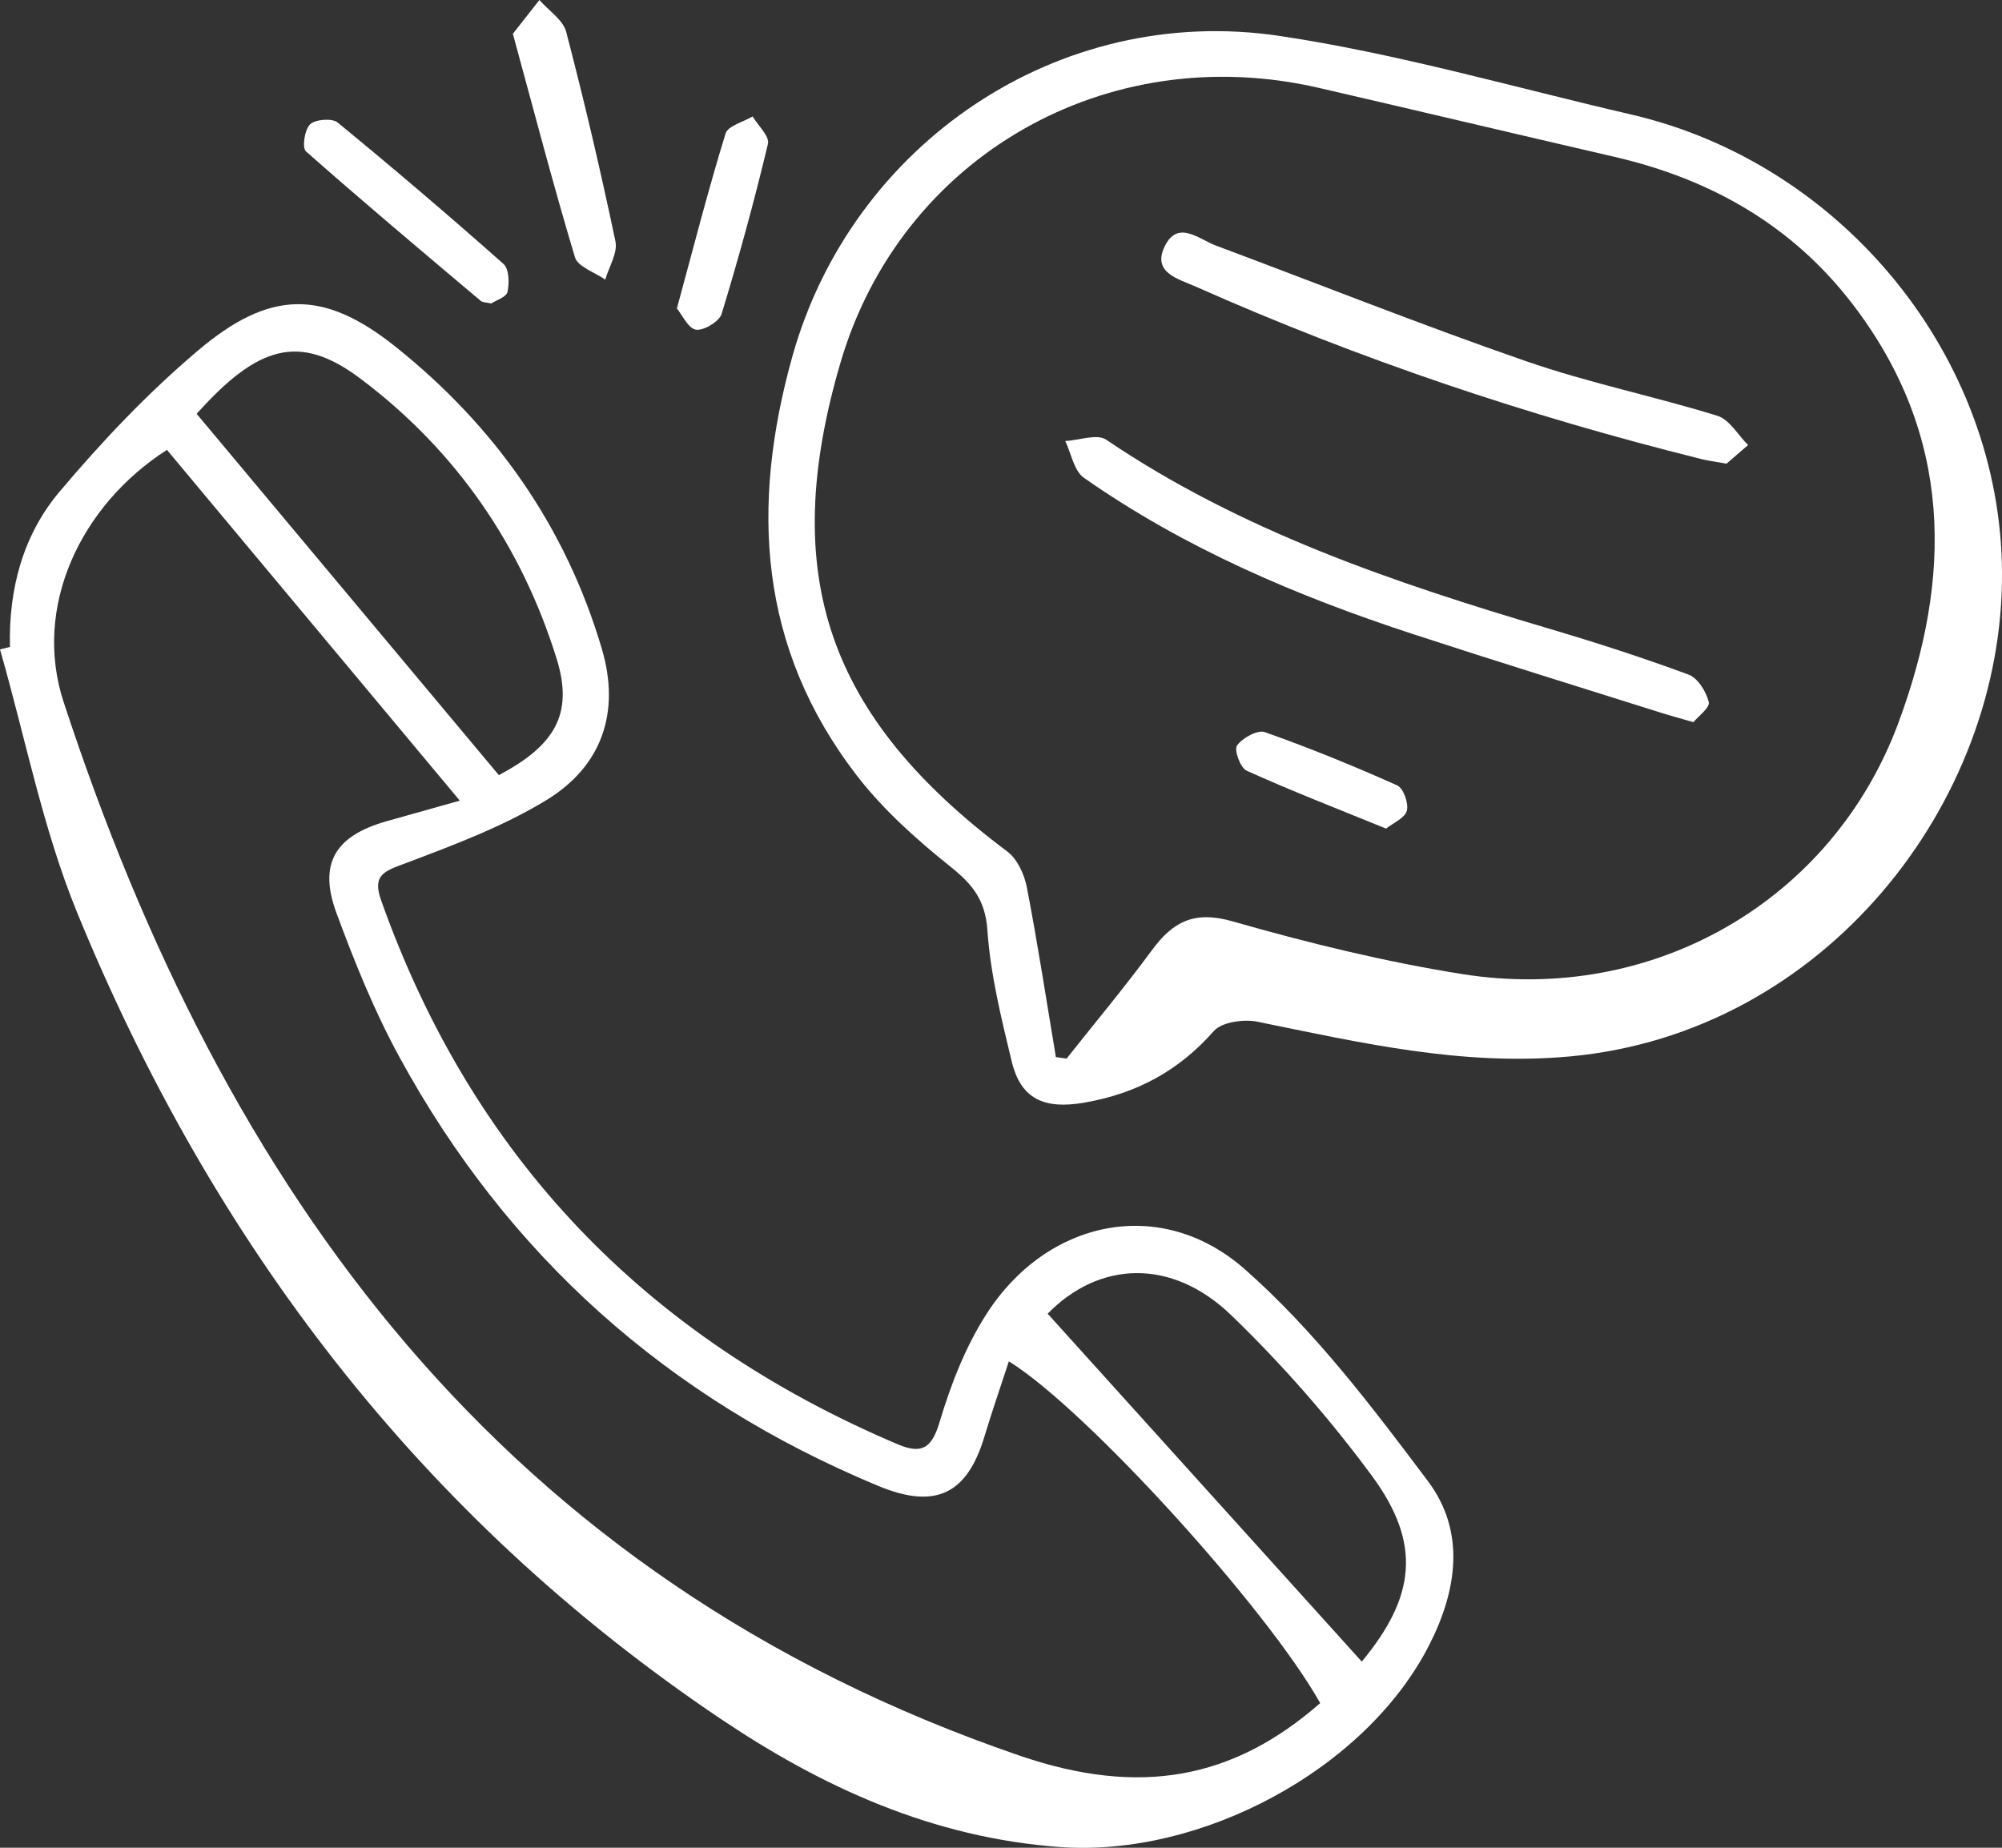
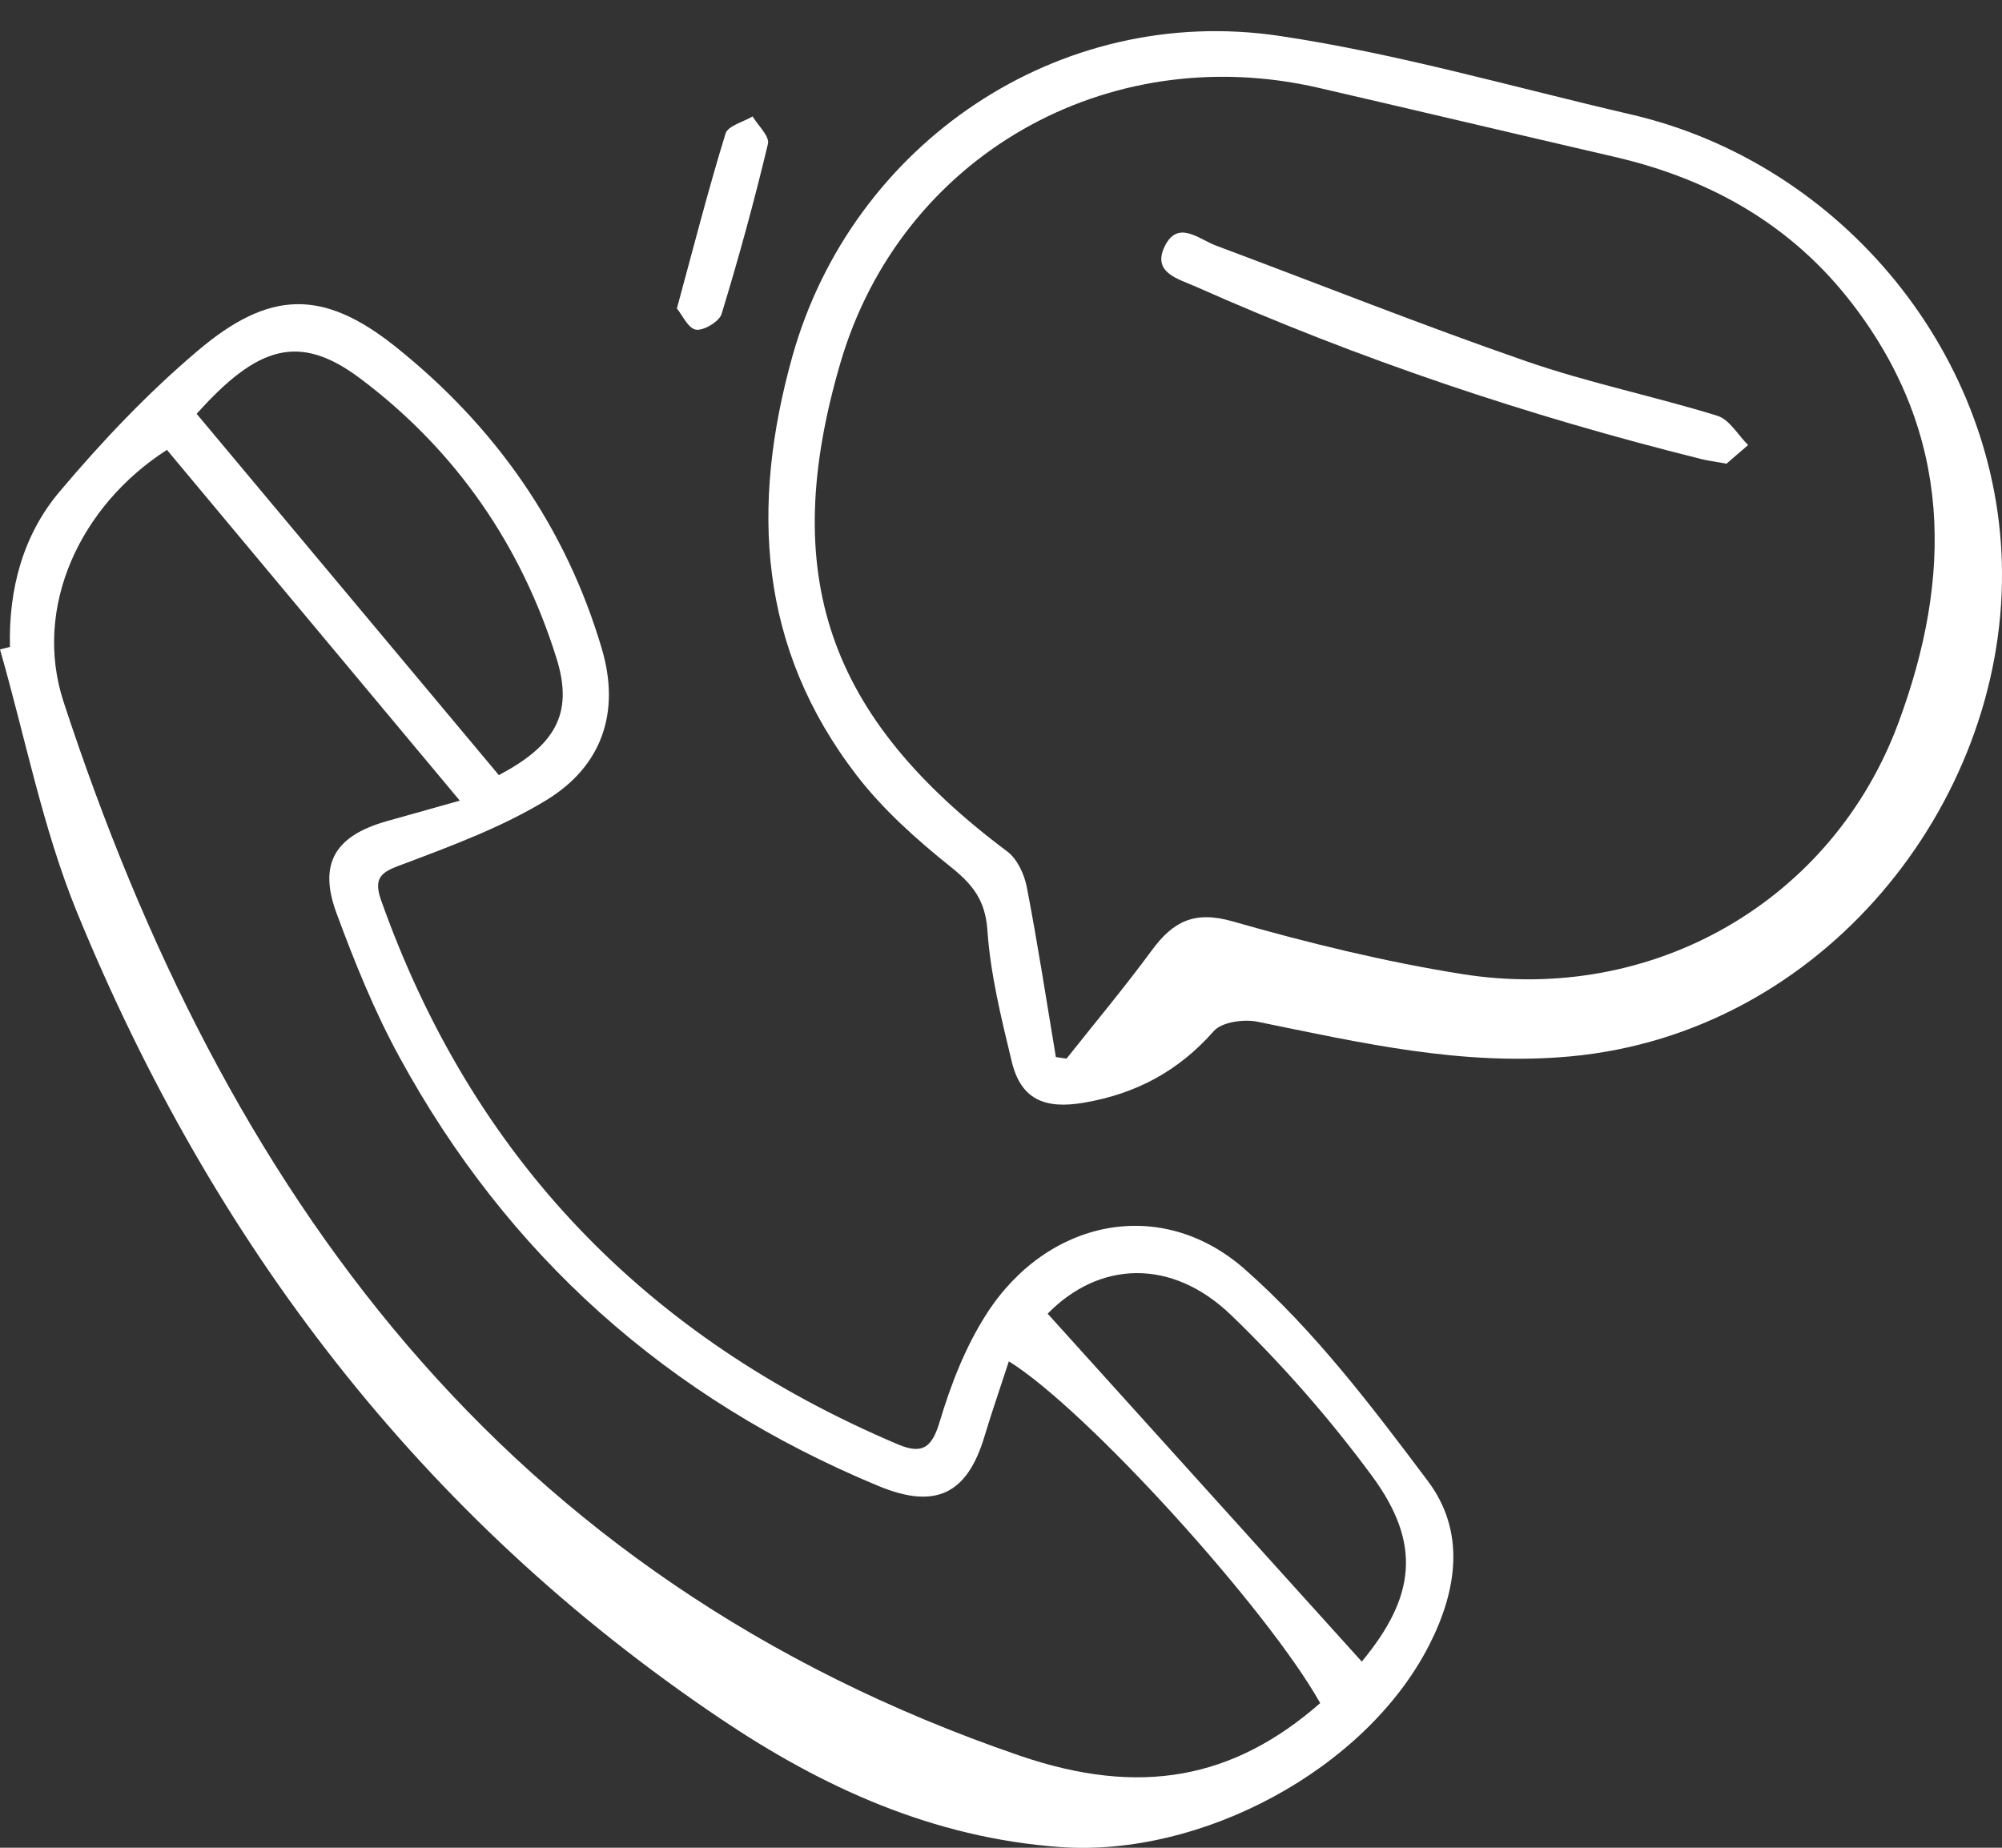
<svg xmlns="http://www.w3.org/2000/svg" width="39" height="36" viewBox="0 0 39 36" fill="none">
  <rect x="0" y="0" width="39" height="36" fill="#333333" stroke="none" />
-   <path d="M9.991 0.658C10.406 2.177 10.777 3.604 11.201 5.014C11.258 5.2 11.588 5.305 11.791 5.448C11.862 5.199 12.036 4.928 11.989 4.702C11.702 3.335 11.384 1.975 11.03 0.622C10.969 0.387 10.688 0.206 10.508 0C10.34 0.214 10.172 0.426 9.991 0.658Z" fill="white" />
-   <path d="M9.568 5.913C9.659 5.853 9.863 5.79 9.886 5.689C9.924 5.515 9.919 5.242 9.809 5.143C8.749 4.203 7.671 3.284 6.575 2.385C6.47 2.299 6.141 2.325 6.041 2.422C5.933 2.528 5.881 2.878 5.961 2.95C7.079 3.938 8.223 4.899 9.365 5.862C9.399 5.892 9.462 5.889 9.568 5.913Z" fill="white" />
  <path d="M13.186 6.01C13.291 6.137 13.406 6.399 13.557 6.423C13.709 6.446 14.011 6.265 14.057 6.117C14.392 5.022 14.694 3.917 14.96 2.803C14.995 2.655 14.768 2.448 14.661 2.268C14.48 2.377 14.179 2.452 14.134 2.602C13.797 3.696 13.514 4.805 13.186 6.01Z" fill="white" />
  <path d="M39 11.15C38.978 6.973 35.917 3.192 31.773 2.23C29.496 1.703 27.238 1.046 24.934 0.701C20.617 0.054 16.595 2.806 15.436 6.943C14.619 9.864 14.775 12.622 16.689 15.107C17.201 15.772 17.851 16.353 18.511 16.882C18.945 17.228 19.194 17.534 19.235 18.122C19.294 18.983 19.506 19.838 19.709 20.682C19.887 21.42 20.351 21.615 21.115 21.484C22.139 21.309 22.963 20.863 23.645 20.089C23.8 19.912 24.229 19.852 24.495 19.906C26.506 20.316 28.482 20.776 30.589 20.582C35.527 20.127 39.031 15.662 39 11.15ZM20.777 20.625C20.708 20.615 20.637 20.605 20.569 20.595C20.384 19.49 20.215 18.38 20.002 17.28C19.953 17.031 19.816 16.734 19.62 16.588C16.11 13.961 15.159 11.192 16.376 7.056C17.555 3.052 21.553 0.756 25.692 1.712C27.613 2.156 29.531 2.612 31.452 3.056C33.342 3.493 34.928 4.402 36.102 5.942C38.042 8.484 38.037 11.244 36.979 14.091C35.695 17.546 32.211 19.571 28.485 18.978C26.976 18.738 25.48 18.371 24.012 17.951C23.26 17.736 22.847 17.959 22.438 18.515C21.909 19.235 21.333 19.923 20.777 20.625Z" fill="white" />
-   <path d="M32.989 14.07C33.08 13.958 33.315 13.787 33.288 13.678C33.238 13.475 33.074 13.209 32.891 13.142C31.992 12.81 31.078 12.515 30.159 12.243C27.14 11.348 24.174 10.343 21.546 8.565C21.37 8.447 21.021 8.578 20.752 8.593C20.869 8.837 20.921 9.172 21.115 9.309C23.08 10.685 25.269 11.617 27.547 12.361C29.149 12.885 30.758 13.382 32.365 13.889C32.537 13.944 32.712 13.99 32.989 14.07Z" fill="white" />
  <path d="M33.633 9.034C33.741 8.94 33.897 8.805 34.054 8.671C33.857 8.476 33.692 8.175 33.456 8.101C32.221 7.719 30.943 7.459 29.725 7.036C27.696 6.333 25.701 5.537 23.688 4.785C23.354 4.661 22.942 4.272 22.687 4.804C22.441 5.317 22.958 5.434 23.298 5.586C26.473 6.998 29.758 8.101 33.135 8.942C33.26 8.974 33.39 8.99 33.633 9.034Z" fill="white" />
-   <path d="M27.002 16.144C27.14 16.034 27.368 15.938 27.406 15.796C27.444 15.65 27.34 15.356 27.216 15.301C26.371 14.923 25.512 14.572 24.638 14.264C24.498 14.214 24.203 14.377 24.098 14.525C24.037 14.611 24.162 14.961 24.286 15.016C25.153 15.408 26.041 15.752 27.002 16.144Z" fill="white" />
  <path d="M-1.99146e-05 12.653C0.492 14.365 0.83 16.135 1.501 17.776C4.127 24.186 8.176 29.543 14.032 33.484C16.028 34.827 18.172 35.806 20.648 35.986C23.404 36.186 26.6 34.477 27.838 32.058C28.391 30.978 28.552 29.836 27.816 28.856C26.727 27.405 25.607 25.925 24.251 24.73C22.615 23.287 20.396 23.76 19.216 25.603C18.807 26.24 18.522 26.975 18.305 27.702C18.153 28.209 17.966 28.341 17.49 28.14C12.557 26.048 9.192 22.525 7.423 17.537C7.244 17.036 7.503 16.968 7.904 16.817C8.84 16.464 9.795 16.106 10.642 15.59C11.732 14.926 12.086 13.872 11.726 12.648C11.026 10.268 9.642 8.301 7.705 6.755C6.285 5.621 5.244 5.655 3.855 6.831C2.875 7.66 1.979 8.607 1.154 9.587C0.442 10.434 0.166 11.49 0.194 12.604C0.13 12.619 0.064 12.636 -1.99146e-05 12.653ZM25.718 33.182C24.029 34.661 22.211 35.012 19.856 34.203C9.767 30.74 4.357 23.19 1.238 13.673C0.636 11.832 1.561 9.85 3.252 8.765C5.109 10.99 6.98 13.229 8.957 15.599C8.312 15.78 7.921 15.889 7.531 16C6.532 16.284 6.199 16.819 6.552 17.782C6.905 18.74 7.291 19.697 7.78 20.593C9.884 24.453 13.003 27.247 17.116 28.953C18.229 29.414 18.842 29.106 19.178 27.986C19.324 27.502 19.49 27.024 19.653 26.523C21.168 27.461 24.693 31.352 25.718 33.182ZM9.718 15.102C7.73 12.725 5.785 10.399 3.831 8.063C5.02 6.734 5.832 6.485 7.016 7.373C8.884 8.774 10.161 10.635 10.846 12.842C11.179 13.921 10.797 14.529 9.718 15.102ZM26.528 32.373C24.495 30.122 22.455 27.862 20.409 25.595C21.406 24.573 22.819 24.498 23.988 25.627C24.984 26.589 25.908 27.645 26.727 28.756C27.703 30.082 27.569 31.118 26.528 32.373Z" fill="white" />
</svg>